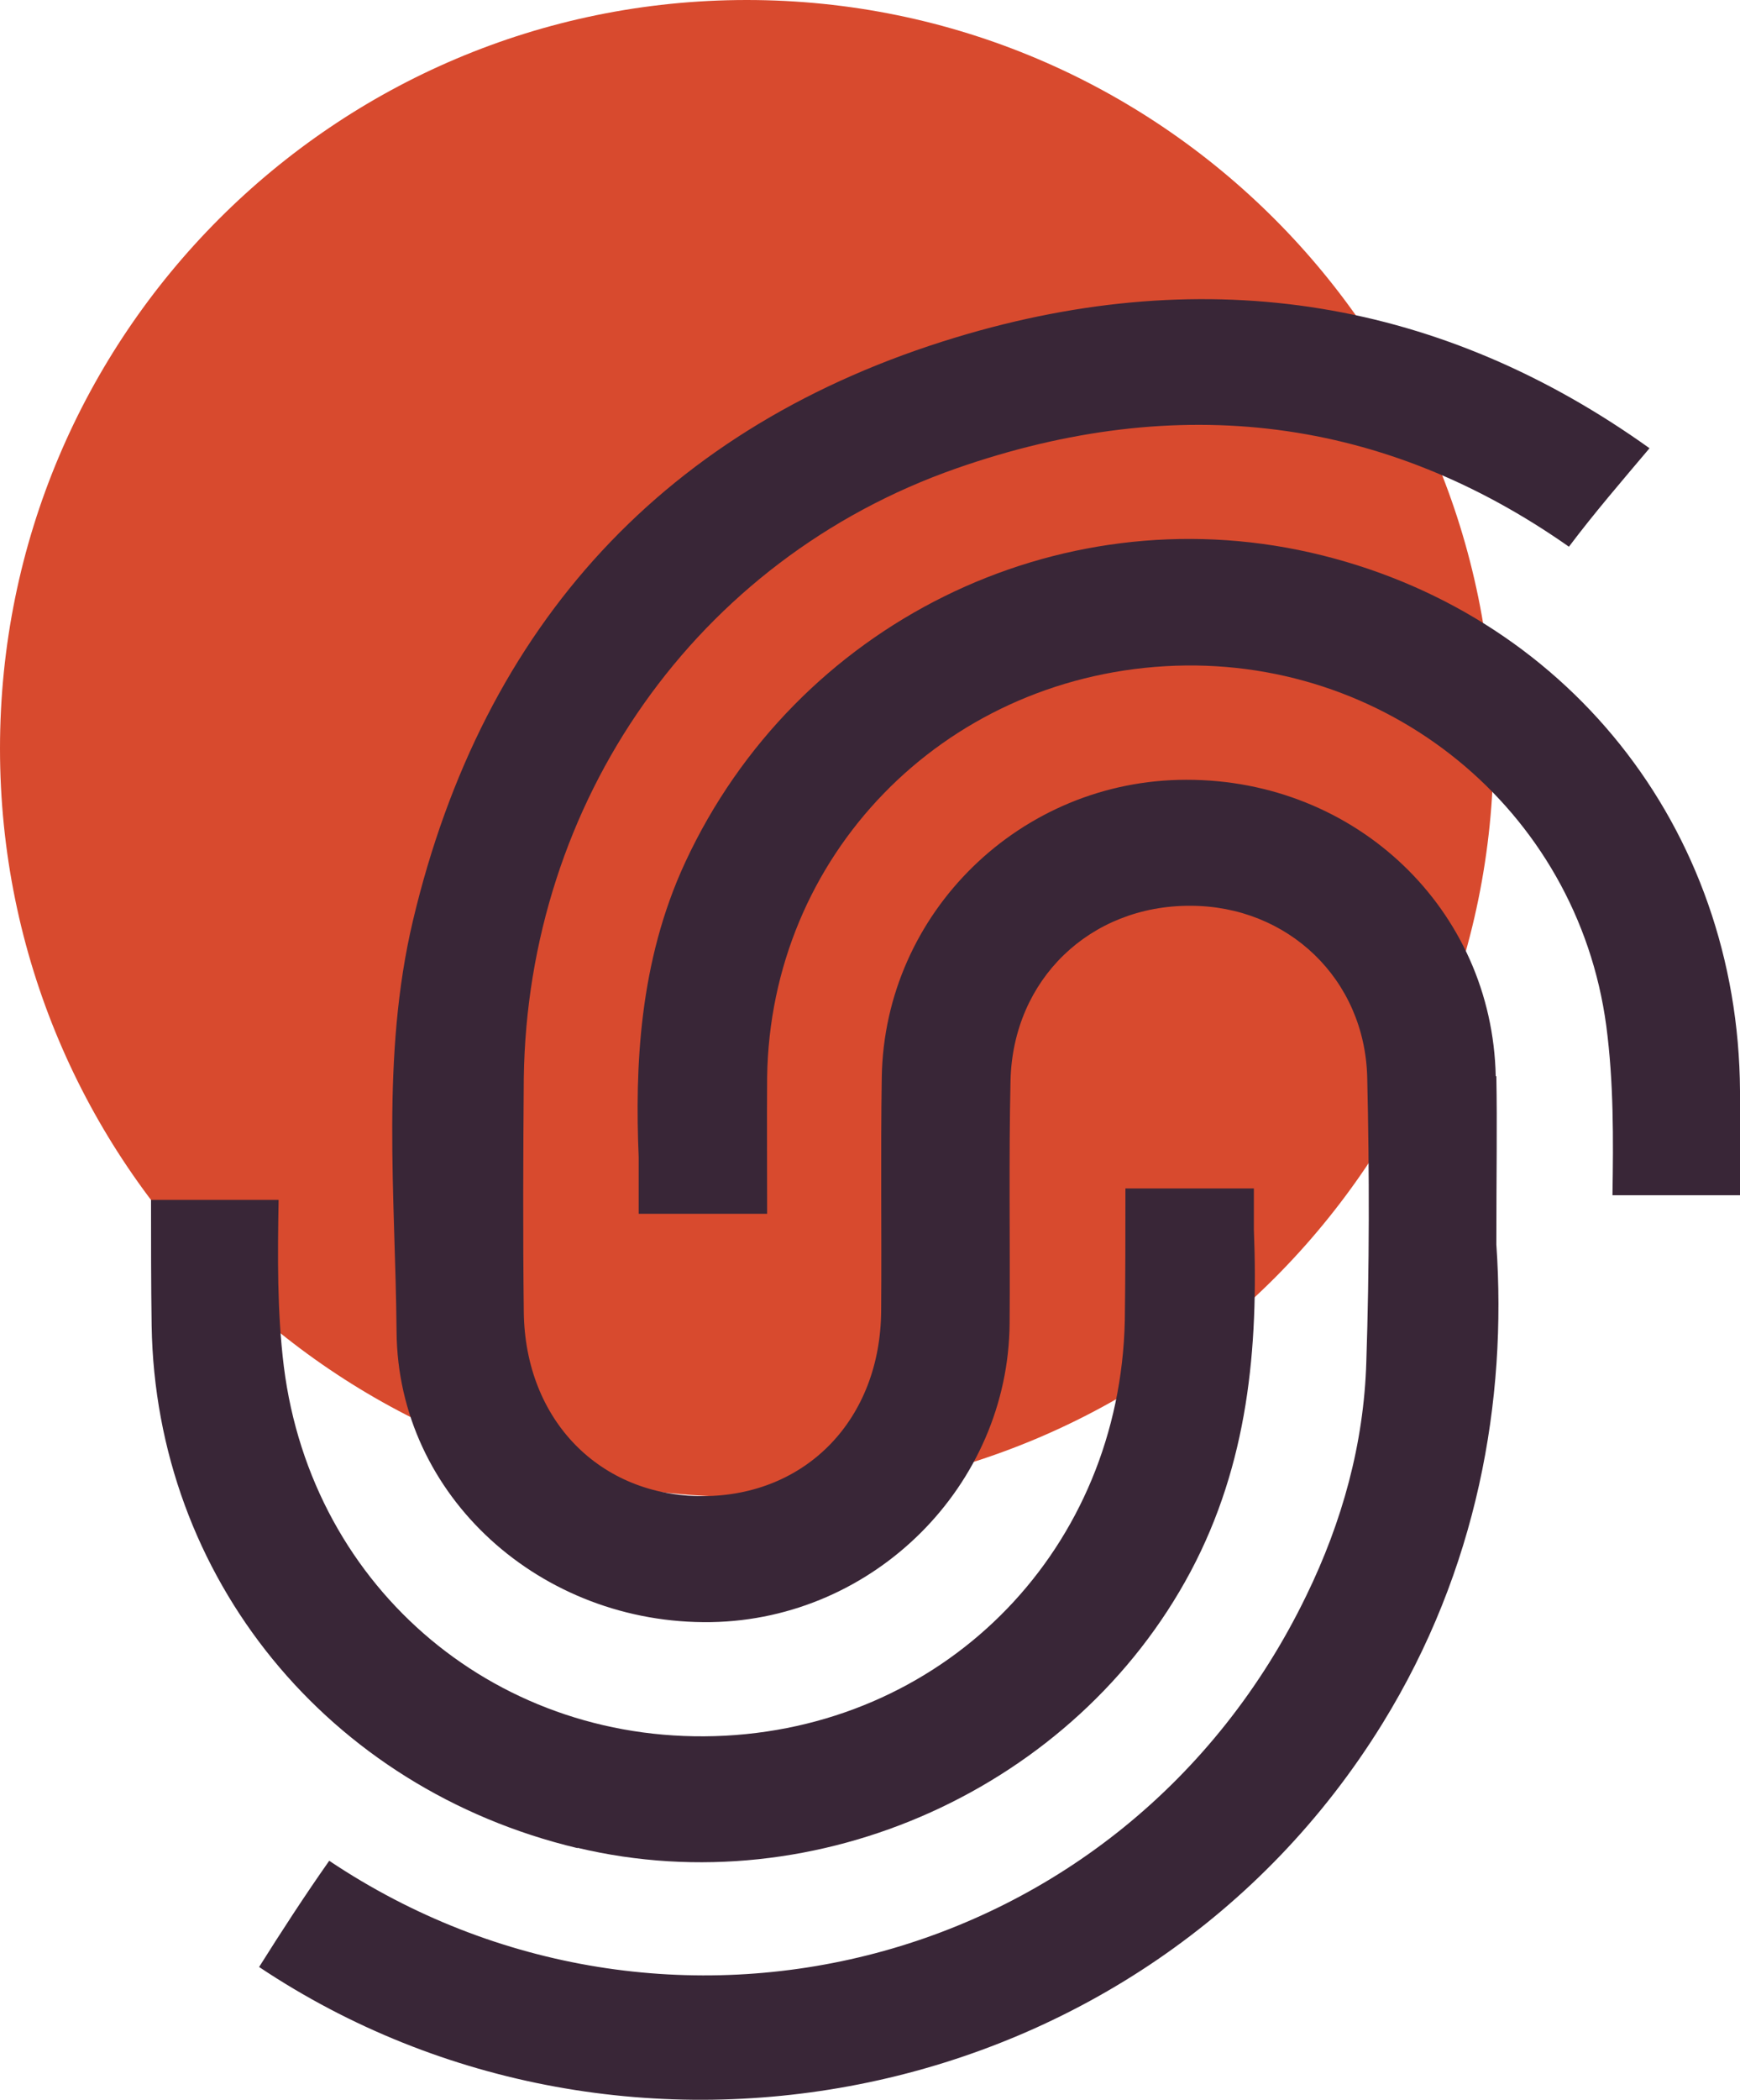
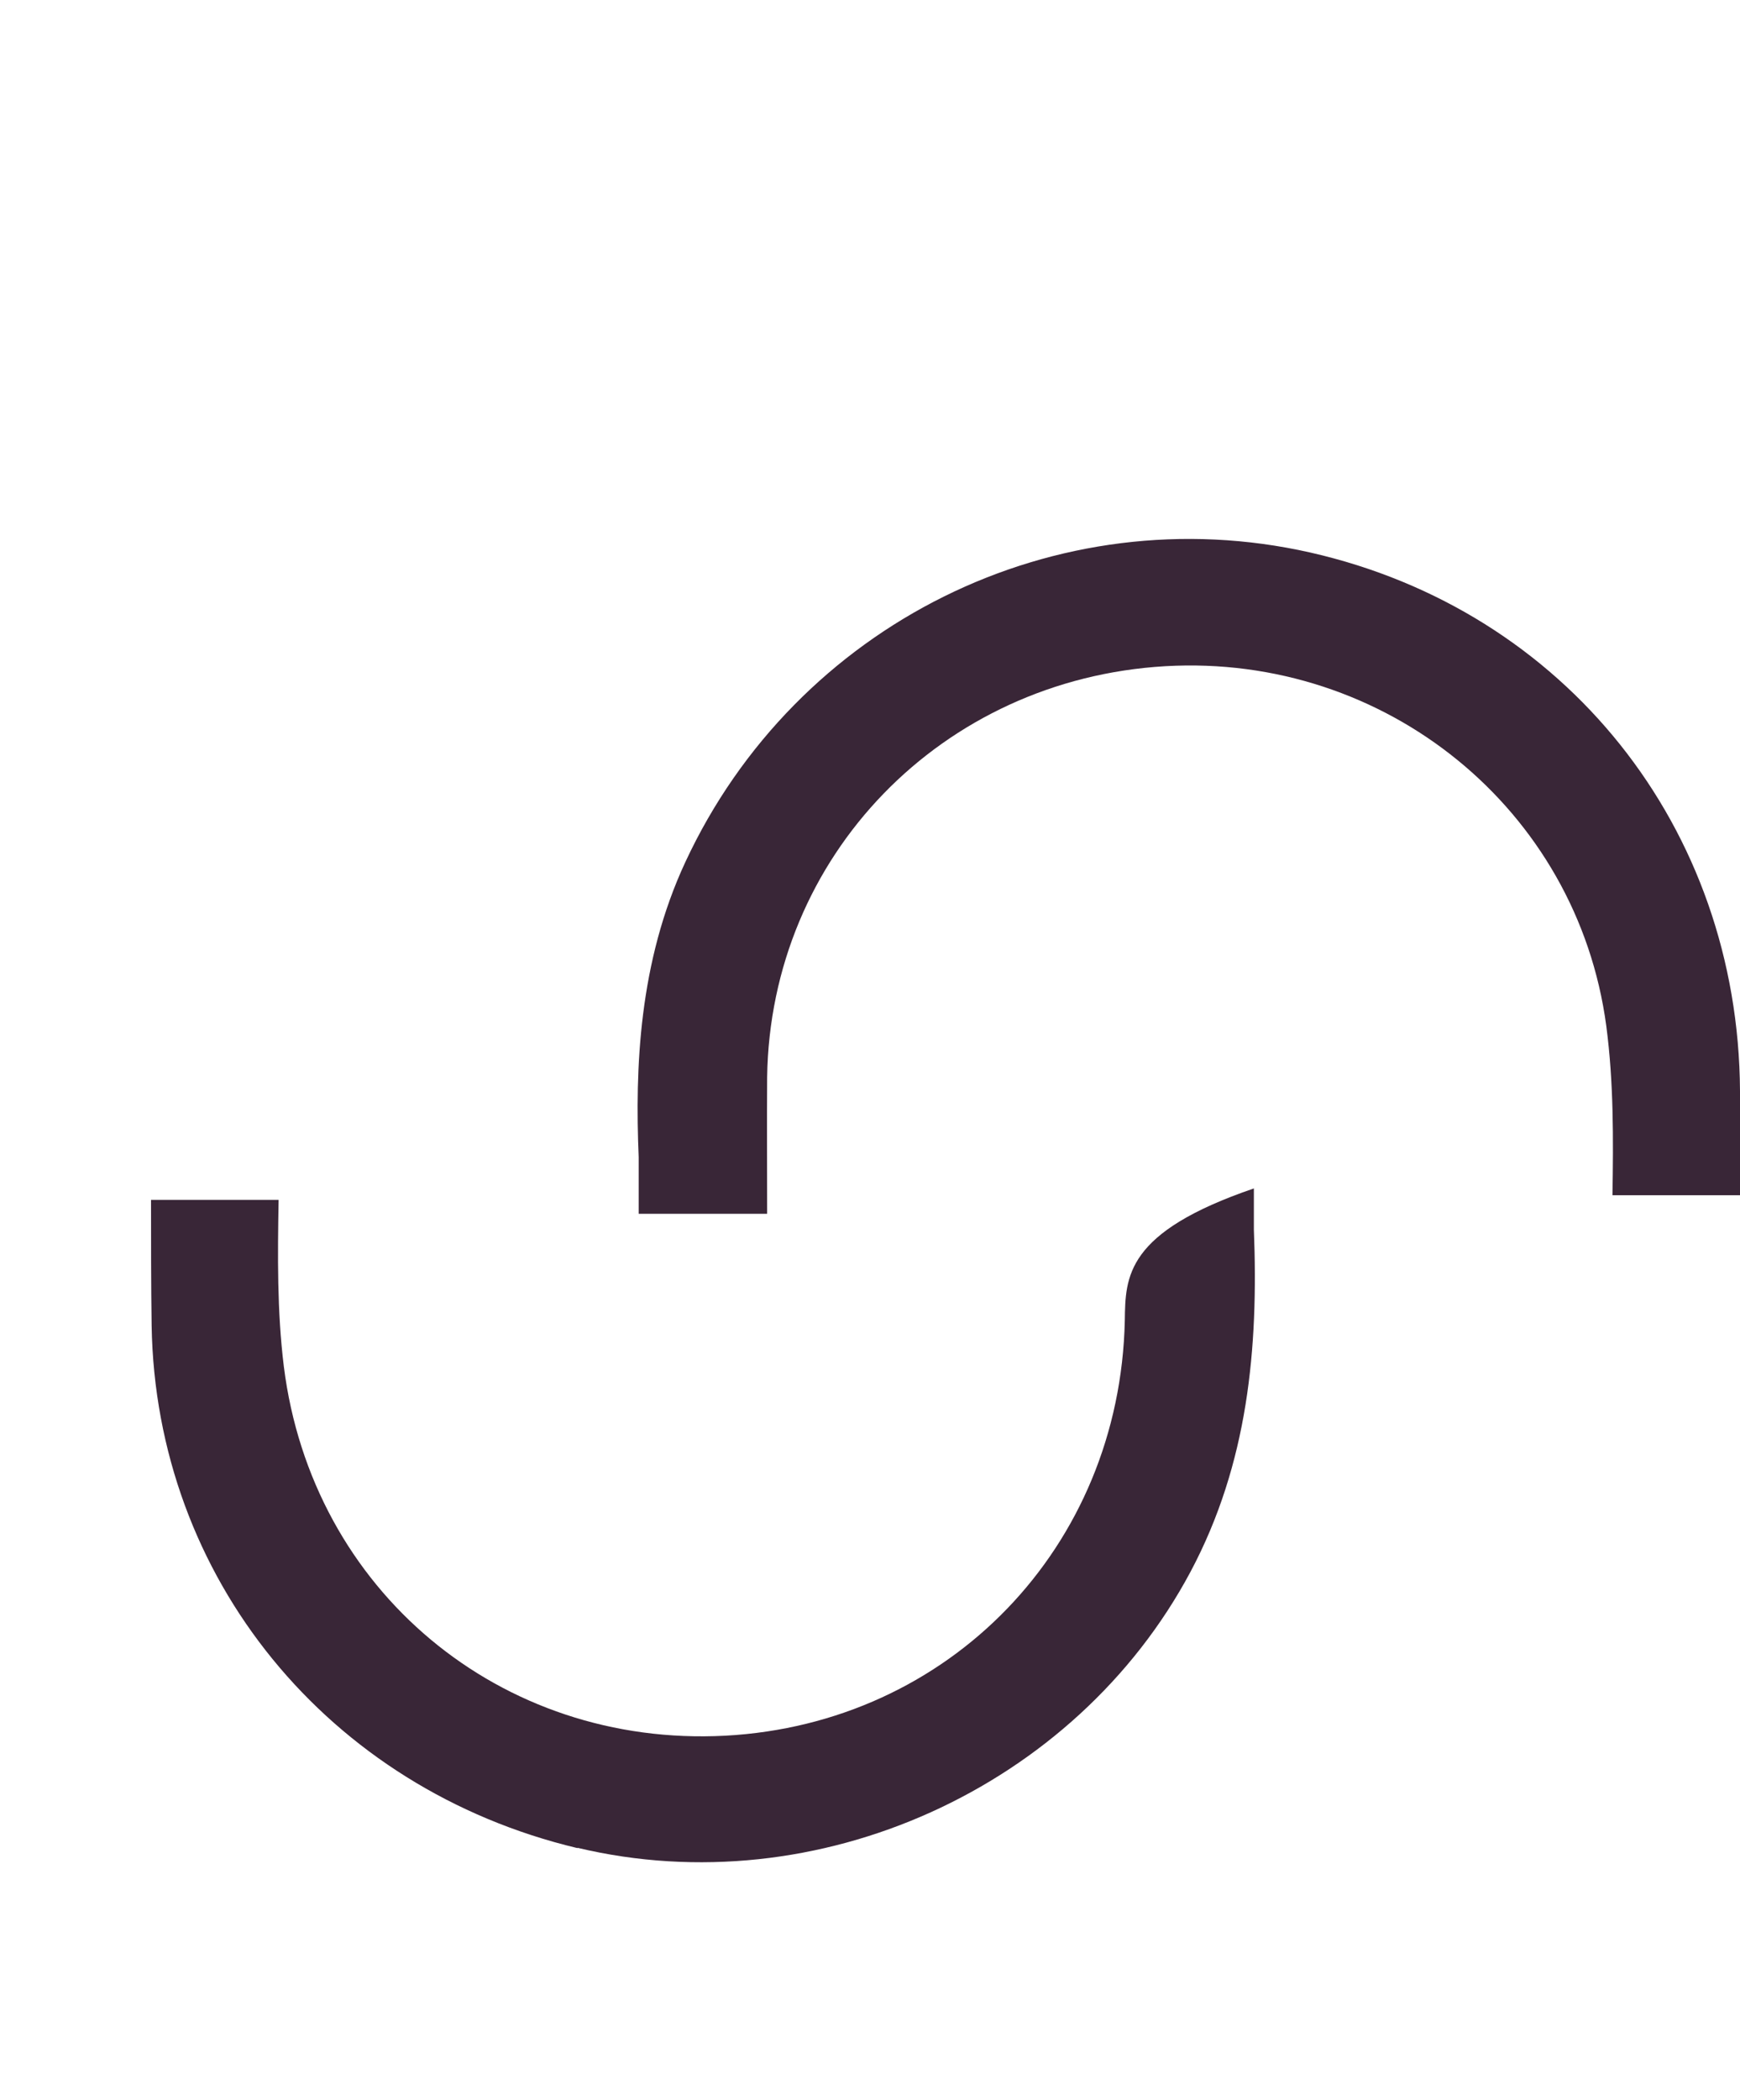
<svg xmlns="http://www.w3.org/2000/svg" width="34" height="41" viewBox="0 0 34 41" fill="none">
-   <path d="M14.592 29.231C22.651 29.231 29.184 22.688 29.184 14.616C29.184 6.544 22.651 0 14.592 0C6.533 0 0 6.544 0 14.616C0 22.688 6.533 29.231 14.592 29.231Z" fill="#D84A2E" />
-   <path d="M29.227 21.017C29.16 17.759 26.499 15.22 23.18 15.226C19.945 15.226 17.284 17.819 17.23 21.029C17.206 22.552 17.23 24.075 17.218 25.592C17.206 27.708 15.757 29.207 13.736 29.213C11.726 29.219 10.259 27.732 10.235 25.616C10.217 24.093 10.223 22.57 10.235 21.053C10.308 15.661 13.591 10.928 18.69 9.145C23.053 7.622 27.066 8.154 30.657 10.675C31.158 10.01 31.701 9.381 32.232 8.752C28.207 5.875 23.651 5.083 18.678 6.588C13.023 8.299 9.445 12.18 8.069 17.976C7.441 20.624 7.725 23.326 7.749 26.003C7.773 29.213 10.573 31.727 13.898 31.673C17.085 31.619 19.704 29.001 19.728 25.84C19.74 24.256 19.71 22.679 19.746 21.095C19.794 19.119 21.303 17.68 23.258 17.686C25.165 17.686 26.674 19.119 26.716 21.047C26.759 22.896 26.759 24.746 26.698 26.596C26.65 28.192 26.227 29.715 25.527 31.153C21.973 38.491 12.987 40.716 6.433 36.333C5.957 37.01 5.504 37.706 5.063 38.407C12.227 43.188 22.341 41.217 27.012 33.656C28.871 30.645 29.45 27.351 29.239 24.299C29.239 22.921 29.257 21.966 29.239 21.011L29.227 21.017Z" fill="#392637" />
-   <path d="M11.285 36.08C15.974 37.198 21.013 34.907 23.264 30.688C24.387 28.578 24.592 26.33 24.501 24.009C24.501 23.743 24.501 23.471 24.501 23.205H21.991C21.991 24.063 21.991 24.927 21.979 25.786C21.882 30.21 18.551 33.656 14.17 33.891C9.783 34.121 6.095 31.063 5.546 26.68C5.413 25.598 5.425 24.516 5.444 23.428H2.951C2.951 24.244 2.951 25.067 2.963 25.883C3.042 30.803 6.409 34.925 11.285 36.086V36.08Z" fill="#392637" />
+   <path d="M11.285 36.08C15.974 37.198 21.013 34.907 23.264 30.688C24.387 28.578 24.592 26.33 24.501 24.009C24.501 23.743 24.501 23.471 24.501 23.205C21.991 24.063 21.991 24.927 21.979 25.786C21.882 30.21 18.551 33.656 14.17 33.891C9.783 34.121 6.095 31.063 5.546 26.68C5.413 25.598 5.425 24.516 5.444 23.428H2.951C2.951 24.244 2.951 25.067 2.963 25.883C3.042 30.803 6.409 34.925 11.285 36.086V36.08Z" fill="#392637" />
  <path d="M34 23.332C34 22.655 34 21.978 34 21.301C33.97 16.157 30.584 11.92 25.606 10.789C20.639 9.665 15.552 12.186 13.391 16.834C12.48 18.792 12.408 20.86 12.48 22.594C12.48 23.005 12.48 23.362 12.48 23.7H14.99C14.99 22.812 14.984 21.923 14.99 21.035C15.051 16.713 18.406 13.262 22.769 13.008C27.072 12.76 30.82 15.8 31.387 20.031C31.532 21.131 31.526 22.232 31.508 23.338H34V23.332Z" fill="#392637" />
</svg>